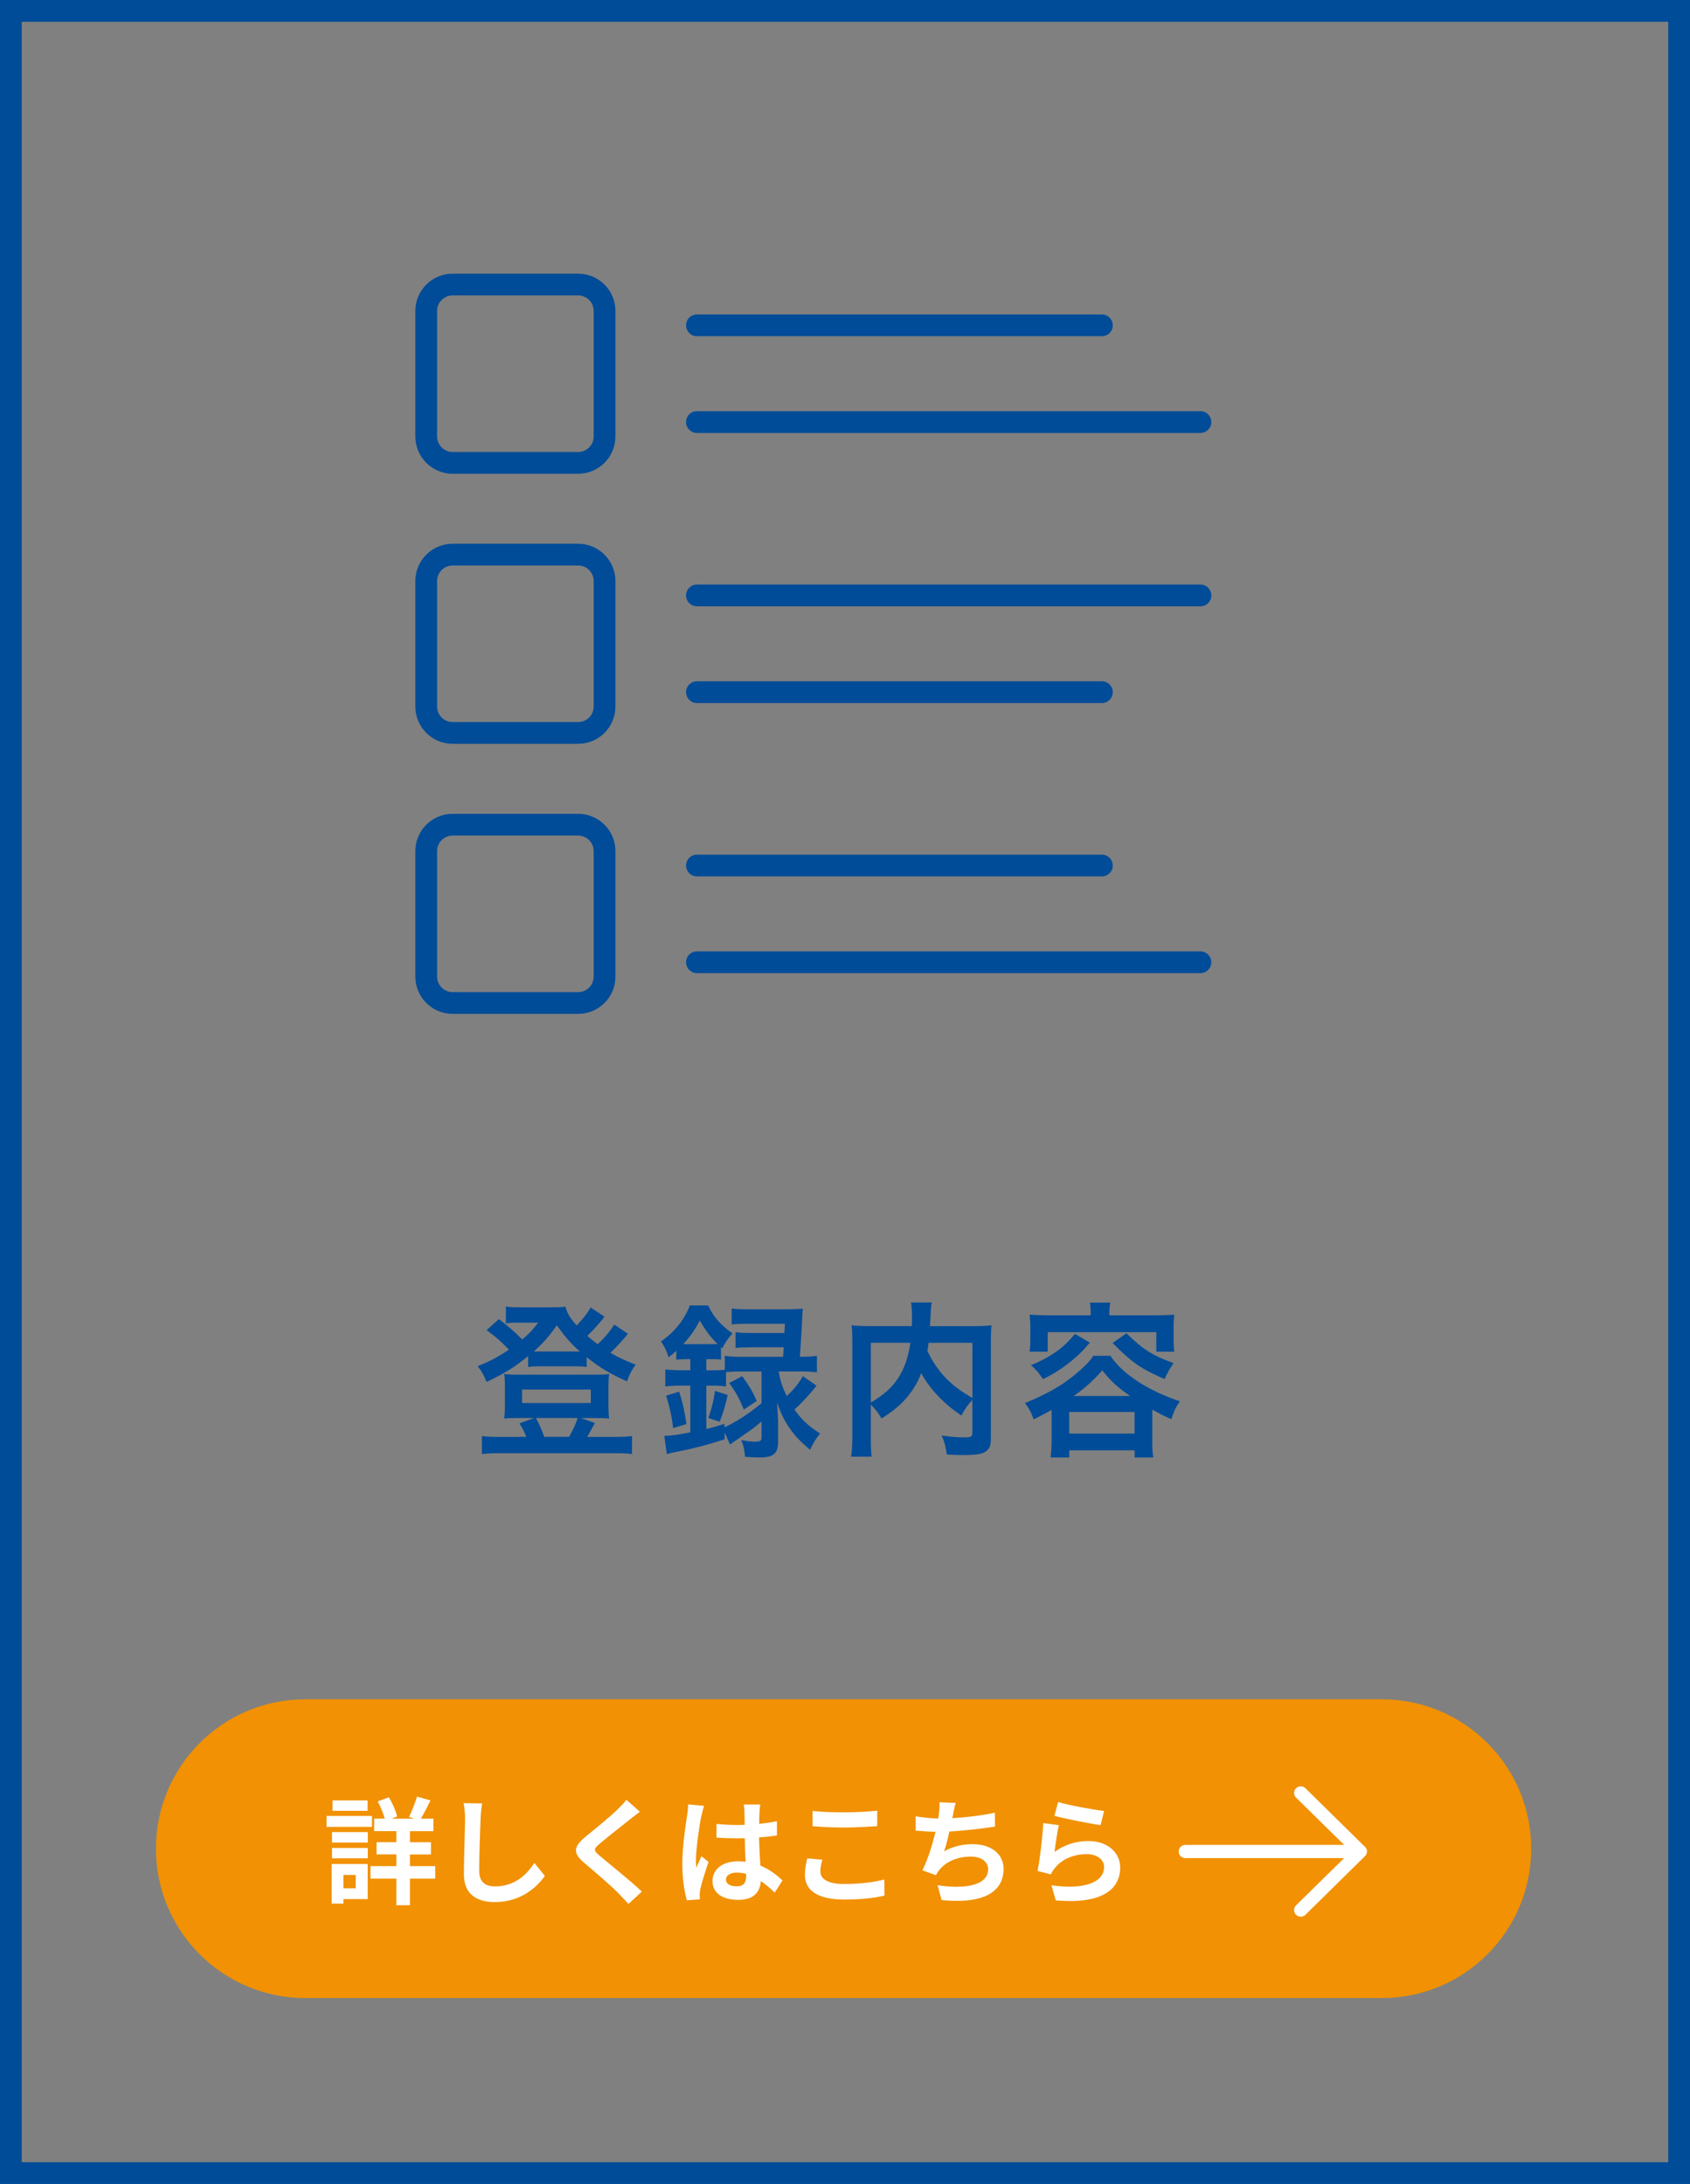
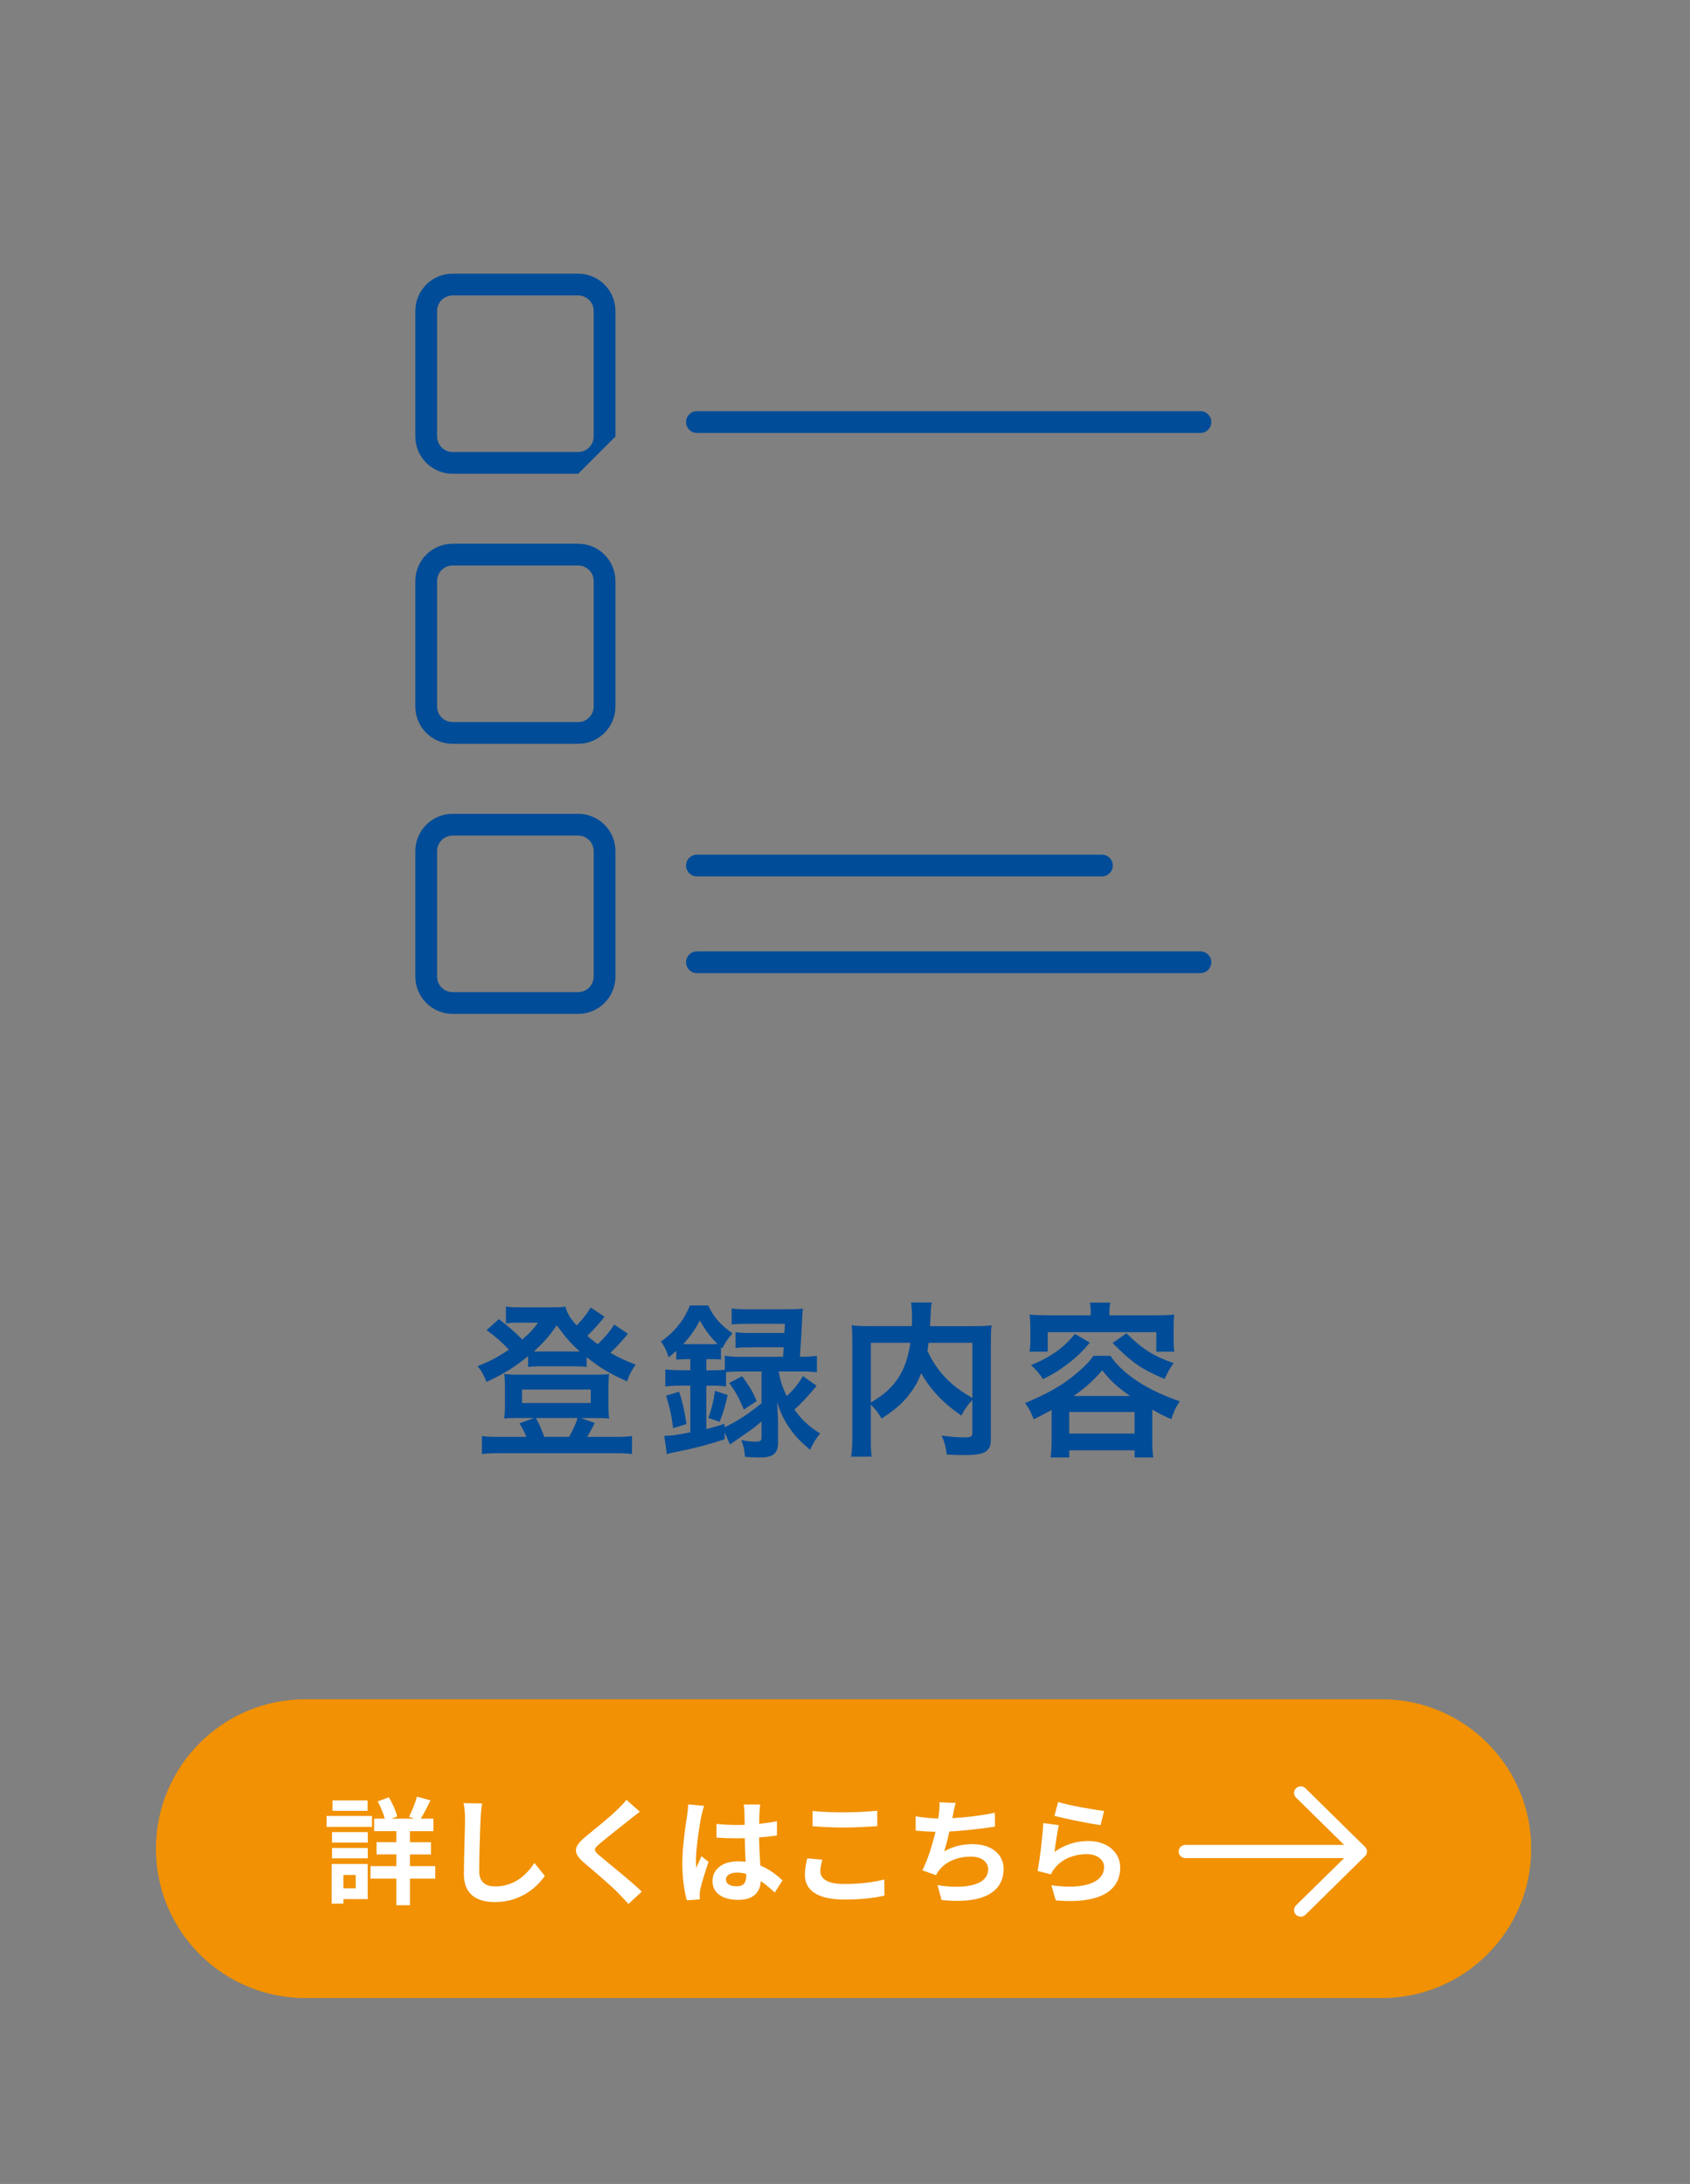
<svg xmlns="http://www.w3.org/2000/svg" version="1.1" id="レイヤー_1" x="0px" y="0px" width="233.012px" height="301.141px" viewBox="0 0 233.012 301.141" enable-background="new 0 0 233.012 301.141" xml:space="preserve">
  <rect x="0" y="0" width="233.012" height="301.141" fill="#808080" stroke="none" />
  <g>
-     <path fill="#004C98" d="M233.012,301.141H0V0h233.012V301.141z M3,298.141h227.012V3H3V298.141z" />
    <path fill="#F19103" d="M42.099,275.509c-11.376,0-20.599-9.223-20.599-20.599c0-11.377,9.223-20.604,20.599-20.604h148.416   c11.376,0,20.601,9.227,20.601,20.604c0,11.376-9.225,20.599-20.601,20.599H42.099z" />
    <path fill="#FFFFFF" d="M51.287,251.899h-6.258v-1.504h6.258V251.899z M50.694,261.859h-3.345v0.625h-1.617v-5.463h4.962V261.859z    M45.78,252.621h4.93v1.456h-4.93V252.621z M45.78,254.812h4.93v1.425h-4.93V254.812z M50.68,249.69h-4.834v-1.438h4.834V249.69z    M47.349,258.53v1.841h1.697v-1.841H47.349z M60.012,259.04h-3.489v3.665h-1.874v-3.665h-3.569v-1.729h3.569v-1.616h-2.737v-1.681   h2.737v-1.521h-3.058v-1.729h1.458c-0.192-0.721-0.576-1.646-0.977-2.369l1.537-0.576c0.513,0.832,0.977,1.904,1.152,2.645   l-0.769,0.305h3.122l-0.721-0.24c0.384-0.769,0.864-1.949,1.104-2.802l1.857,0.528c-0.448,0.913-0.929,1.841-1.329,2.514h1.729   v1.729h-3.233v1.521h2.897v1.685h-2.897v1.612h3.489V259.04z M66.473,248.666c-0.112,0.673-0.192,1.473-0.208,2.109   c-0.08,1.696-0.192,5.25-0.192,7.223c0,1.601,0.961,2.113,2.178,2.113c2.626,0,4.291-1.505,5.427-3.233l1.44,1.776   c-1.024,1.505-3.266,3.616-6.884,3.616c-2.594,0-4.274-1.139-4.274-3.844c0-2.129,0.16-6.291,0.16-7.651   c0-0.752-0.063-1.521-0.208-2.145L66.473,248.666z M88.224,249.819c-0.496,0.368-1.024,0.784-1.393,1.072   c-1.025,0.832-3.122,2.448-4.18,3.361c-0.848,0.72-0.833,0.896,0.032,1.633c1.184,1.008,4.243,3.425,5.811,4.945l-1.841,1.697   c-0.448-0.496-0.944-0.993-1.394-1.477c-0.863-0.913-3.281-2.978-4.738-4.21c-1.568-1.328-1.44-2.209,0.144-3.521   c1.232-1.011,3.411-2.771,4.483-3.823c0.447-0.437,0.96-0.961,1.216-1.329L88.224,249.819z M97.086,249.002   c-0.128,0.319-0.32,1.12-0.384,1.408c-0.24,1.057-0.752,4.546-0.752,6.131c0,0.315,0.016,0.704,0.063,1.021   c0.208-0.561,0.465-1.089,0.704-1.613l0.978,0.78c-0.448,1.297-0.96,2.916-1.137,3.777c-0.048,0.229-0.096,0.562-0.079,0.736   c0,0.16,0,0.433,0.016,0.656l-1.794,0.129c-0.319-1.104-0.624-2.914-0.624-5.062c0-2.398,0.465-5.396,0.656-6.61   c0.064-0.444,0.145-1.057,0.145-1.553L97.086,249.002z M106.82,260.958c-0.657-0.624-1.297-1.152-1.921-1.584   c-0.096,1.504-0.96,2.593-3.105,2.593c-2.178,0-3.554-0.929-3.554-2.593c0-1.617,1.36-2.726,3.521-2.726   c0.368,0,0.721,0.021,1.04,0.064c-0.048-0.979-0.096-2.129-0.111-3.249c-0.385,0.016-0.77,0.016-1.138,0.016   c-0.928,0-1.825-0.028-2.77-0.096v-1.889c0.913,0.096,1.825,0.144,2.77,0.144c0.368,0,0.752,0,1.121-0.016   c-0.016-0.784-0.016-1.425-0.032-1.762c0-0.239-0.048-0.724-0.096-1.04h2.273c-0.048,0.305-0.08,0.688-0.096,1.021   c-0.017,0.354-0.048,0.944-0.048,1.649c0.863-0.101,1.696-0.209,2.449-0.368v1.969c-0.769,0.111-1.602,0.208-2.466,0.271   c0.032,1.535,0.112,2.803,0.177,3.874c1.327,0.545,2.321,1.357,3.057,2.05L106.82,260.958z M102.881,258.382   c-0.416-0.112-0.848-0.177-1.28-0.177c-0.896,0-1.505,0.368-1.505,0.961c0,0.64,0.641,0.928,1.474,0.928   c0.977,0,1.312-0.512,1.312-1.438V258.382z M113.377,256.429c-0.145,0.576-0.271,1.072-0.271,1.604c0,1.009,0.96,1.744,3.25,1.744   c2.145,0,4.162-0.239,5.57-0.624l0.018,2.226c-1.377,0.336-3.281,0.544-5.507,0.544c-3.635,0-5.459-1.217-5.459-3.394   c0-0.933,0.192-1.696,0.32-2.289L113.377,256.429z M112.031,249.708c1.186,0.128,2.658,0.188,4.323,0.188   c1.569,0,3.378-0.096,4.595-0.224v2.129c-1.104,0.08-3.074,0.192-4.579,0.192c-1.665,0-3.042-0.08-4.339-0.181V249.708z    M137.189,251.869c-1.648,0.256-4.162,0.56-6.291,0.672c-0.207,0.96-0.464,1.969-0.721,2.733c1.281-0.7,2.48-0.988,3.938-0.988   c2.562,0,4.258,1.376,4.258,3.393c0,3.569-3.424,4.854-8.547,4.31l-0.561-2.05c3.475,0.562,6.979,0.146,6.979-2.191   c0-0.944-0.832-1.745-2.364-1.745c-1.825,0-3.44,0.656-4.39,1.873c-0.176,0.208-0.289,0.416-0.444,0.688l-1.873-0.674   c0.752-1.456,1.396-3.569,1.81-5.312c-1.01-0.021-1.938-0.08-2.734-0.16v-1.973c0.941,0.16,2.146,0.288,3.104,0.308   c0.032-0.24,0.08-0.448,0.098-0.644c0.08-0.688,0.098-1.069,0.08-1.601l2.239,0.096c-0.176,0.562-0.256,1.088-0.368,1.616   l-0.096,0.48c1.811-0.1,3.953-0.34,5.857-0.753L137.189,251.869z M145.394,255.357c1.44-1.041,3.011-1.505,4.658-1.505   c2.785,0,4.401,1.713,4.401,3.634c0,2.896-2.289,5.126-8.885,4.55l-0.606-2.081c4.754,0.672,7.267-0.496,7.267-2.518   c0-1.021-0.977-1.772-2.369-1.772c-1.793,0-3.377,0.652-4.369,1.854c-0.289,0.354-0.465,0.608-0.592,0.931l-1.842-0.466   c0.305-1.553,0.688-4.643,0.784-6.607l2.146,0.288C145.779,252.541,145.506,254.444,145.394,255.357z M145.89,248.474   c1.505,0.464,4.946,1.072,6.339,1.232l-0.48,1.952c-1.6-0.208-5.137-0.944-6.366-1.268L145.89,248.474z" />
    <path fill="#FFFFFF" d="M179.998,246.583c-0.354-0.36-0.942-0.36-1.312,0c-0.354,0.349-0.354,0.928,0,1.271l6.64,6.535h-21.898   c-0.512,0.001-0.916,0.4-0.916,0.903s0.404,0.915,0.916,0.915h21.898l-6.64,6.522c-0.354,0.357-0.354,0.938,0,1.288   c0.365,0.357,0.955,0.357,1.312,0l8.207-8.085c0.367-0.349,0.367-0.928,0-1.271L179.998,246.583z" />
    <g>
      <path fill="#004C98" d="M86.588,183.916c-0.184,0.185-0.207,0.204-0.414,0.48c-0.552,0.667-1.333,1.494-2.022,2.139    c1.127,0.646,1.932,1.015,3.495,1.636c-0.575,0.778-0.828,1.265-1.196,2.299c-2.414-1.08-3.656-1.816-5.565-3.334v1.354    c-0.46-0.065-0.759-0.092-1.541-0.092h-5.083c-0.598,0-1.034,0.023-1.448,0.092v-1.494c-1.933,1.563-3.197,2.348-5.728,3.563    c-0.392-0.988-0.735-1.586-1.242-2.185c1.656-0.646,2.761-1.221,4.324-2.276c-1.197-1.241-1.84-1.793-3.083-2.69l1.702-1.518    c1.266,0.966,2.255,1.814,3.221,2.806c1.081-0.939,1.448-1.334,2.185-2.319h-3.036c-0.46,0-0.874,0.021-1.403,0.092v-2.322    c0.576,0.092,0.943,0.114,1.91,0.114h4.323c1.081,0,1.495-0.022,1.979-0.092c0.253,0.94,0.575,1.492,1.541,2.599    c0.852-0.874,1.519-1.748,1.933-2.483l1.909,1.268c-0.598,0.805-1.587,1.886-2.369,2.645c0.575,0.506,0.851,0.735,1.426,1.149    c0.989-0.92,1.771-1.862,2.276-2.713L86.588,183.916z M72.559,198.125c-0.207-0.601-0.598-1.356-0.943-1.862l2.023-0.735h-2.46    c-0.759,0-1.242,0.022-1.656,0.068c0.068-0.621,0.092-1.012,0.092-1.679v-2.897c0-0.598-0.023-1.034-0.092-1.562    c0.599,0.066,1.059,0.092,1.817,0.092h10.855c0.806,0,1.242-0.022,1.793-0.092c-0.068,0.506-0.092,0.873-0.092,1.541v2.92    c0,0.779,0.023,1.147,0.092,1.679c-0.437-0.046-0.896-0.068-1.654-0.068h-2.23l1.908,0.689c-0.368,0.688-0.896,1.679-1.059,1.908    h3.933c1.081,0,1.587-0.022,2.254-0.114v2.48c-0.69-0.092-1.288-0.112-2.393-0.112H68.833c-1.104,0-1.679,0.021-2.393,0.112v-2.48    c0.668,0.092,1.15,0.114,2.23,0.114L72.559,198.125L72.559,198.125z M71.982,193.458h9.477v-1.862h-9.477V193.458z     M79.366,186.352c0.115,0,0.115,0,0.575,0c-1.242-1.104-2.023-2.023-3.174-3.609c-1.012,1.475-1.887,2.46-3.174,3.609    c0.276,0,0.346,0,0.806,0H79.366z M78.469,198.125c0.507-0.896,0.967-1.888,1.174-2.601h-5.75    c0.482,0.896,0.805,1.655,1.149,2.601H78.469z" />
      <path fill="#004C98" d="M94.604,187.411c-0.506,0-0.851,0.022-1.357,0.068v-1.219c-0.437,0.391-0.574,0.506-1.058,0.896    c-0.3-0.94-0.529-1.426-1.059-2.185c1.886-1.312,3.243-3.013,3.979-4.968h2.529c0.783,1.633,1.634,2.622,3.357,3.86    c-0.644,0.713-0.966,1.196-1.402,2.048l-0.185-0.159v1.725c-0.506-0.068-0.712-0.068-1.356-0.068h-0.667v1.54h0.921    c0.689,0,1.196-0.021,1.633-0.092v-1.908c0.645,0.095,1.288,0.141,2.209,0.141h5.817c0.046-0.69,0.069-0.92,0.092-1.312h-4.554    c-1.035,0-1.518,0.022-2.092,0.092v-2.185c0.575,0.092,1.012,0.115,2.092,0.115h4.646c0.046-0.575,0.046-0.646,0.068-1.268h-5.151    c-0.967,0-1.633,0.022-2.186,0.095v-2.208c0.645,0.092,1.266,0.112,2.3,0.112h5.405c0.943,0,1.563-0.021,2.116-0.092    c-0.068,0.528-0.068,0.528-0.138,2.23c-0.069,1.192-0.184,3.219-0.276,4.415h0.139c0.966,0,1.587-0.048,2.208-0.141v2.276    c-0.621-0.069-1.333-0.115-2.186-0.115h-3.081c0.207,1.268,0.437,2.001,1.104,3.403c1.036-0.989,1.61-1.681,2.231-2.76    l1.886,1.334c-1.15,1.399-2.115,2.461-3.059,3.266c1.013,1.426,1.908,2.276,3.542,3.312c-0.621,0.781-0.943,1.312-1.38,2.256    c-1.472-1.268-2.07-1.908-2.807-2.97c-0.759-1.08-1.126-1.839-1.748-3.562c0.046,0.46,0.093,1.311,0.139,2.552v2.943    c0,1.541-0.668,2.093-2.531,2.093c-0.506,0-1.126-0.022-2.023-0.092c-0.092-1.061-0.207-1.541-0.528-2.322    c0.735,0.161,1.379,0.229,1.793,0.229c0.852,0,1.012-0.093,1.012-0.599v-2.185c-0.805,0.667-0.942,0.805-1.632,1.288    c-0.392,0.272-0.392,0.272-1.955,1.354c-0.368,0.253-0.368,0.253-0.76,0.529l-0.735-1.633v0.92    c-2.347,0.759-4.094,1.219-6.164,1.632c-1.081,0.207-1.104,0.207-1.816,0.414l-0.346-2.529c0.942,0,1.771-0.115,3.588-0.479    v-6.439h-1.196c-0.966,0-1.68,0.047-2.253,0.115v-2.348c0.598,0.068,1.312,0.114,2.276,0.114h1.173v-1.54h-0.574V187.411z     M92.811,196.93c-0.184-1.587-0.438-2.736-0.967-4.484l1.794-0.552c0.482,1.472,0.713,2.529,1.012,4.461L92.811,196.93z     M94.649,185.34h3.427c0.414,0,0.553,0,0.852-0.022c-1.013-1.012-1.656-1.863-2.438-3.242c-0.69,1.312-1.312,2.207-2.301,3.268    L94.649,185.34L94.649,185.34z M102.148,189.112c-0.897,0-1.496,0.023-2.048,0.092v1.979c-0.506-0.092-0.966-0.115-1.793-0.115    h-0.921v5.979c0.875-0.207,1.289-0.349,2.507-0.713v0.479c1.841-0.896,3.381-1.908,5.106-3.334v-4.369L102.148,189.112    L102.148,189.112z M97.662,195.528c0.483-1.38,0.714-2.3,0.921-3.749l1.747,0.575c-0.321,1.472-0.598,2.415-1.104,3.68    L97.662,195.528z M102.331,189.755c1.081,1.518,1.38,2.001,2.001,3.427l-1.771,1.173c-0.62-1.495-1.148-2.48-2.023-3.656    L102.331,189.755z" />
      <path fill="#004C98" d="M134.074,193.021c-0.574,0.598-1.06,1.265-1.52,2.161c-2.395-1.586-4.369-3.679-5.542-5.841    c-0.319,0.852-0.646,1.495-1.104,2.185c-1.08,1.633-2.299,2.76-4.369,4.07c-0.32-0.621-0.826-1.265-1.471-1.935v4.464    c0,1.426,0.021,2.113,0.113,2.733h-2.829c0.115-0.781,0.161-1.678,0.161-2.782v-13.104c0-0.943-0.021-1.587-0.092-2.23    c0.828,0.095,1.472,0.114,2.667,0.114h5.634c0.021-0.528,0.021-0.851,0.021-1.241c0-0.92-0.045-1.426-0.137-2.021h2.872    c-0.092,0.413-0.114,0.62-0.138,1.146c-0.021,0.322-0.021,0.322-0.068,1.268c-0.021,0.479-0.021,0.479-0.046,0.851h5.863    c1.267,0,1.839-0.021,2.621-0.114c-0.068,0.62-0.093,1.268-0.093,2.23v13.176c0,0.966-0.068,1.312-0.346,1.655    c-0.507,0.645-1.334,0.828-3.496,0.828c-0.619,0-1.312-0.023-2.229-0.069c-0.161-1.146-0.321-1.725-0.713-2.621    c1.148,0.161,2.093,0.253,2.988,0.253c1.127,0,1.242-0.066,1.242-0.732v-4.44h0.004v-0.004H134.074z M120.072,193.389    c1.861-1.104,2.92-2.07,3.816-3.449c0.827-1.288,1.333-2.782,1.633-4.783h-5.449V193.389z M128.027,185.157    c-0.068,0.575-0.092,0.689-0.16,1.104c0.646,1.426,1.563,2.76,2.601,3.814c0.987,1.015,2.047,1.795,3.608,2.69v-7.611    L128.027,185.157L128.027,185.157z" />
      <path fill="#004C98" d="M144.98,194.423c-0.828,0.46-1.265,0.688-2.46,1.288c-0.346-0.969-0.599-1.449-1.196-2.254    c2.047-0.827,3.748-1.701,5.197-2.646c0.988-0.666,2.092-1.54,3.059-2.483c0.529-0.525,0.762-0.778,1.175-1.379h2.346    c0.94,1.428,2.509,2.808,4.556,4.023c1.494,0.874,3.147,1.61,5.014,2.254c-0.6,0.896-0.736,1.173-1.174,2.46    c-1.08-0.482-1.334-0.598-2.621-1.311v4.32c0,0.969,0.021,1.563,0.139,2.276h-2.576v-0.988h-9.014v0.988h-2.575    c0.093-0.735,0.138-1.38,0.138-2.3v-4.251h-0.004v0.002H144.98z M150.385,181.064c0-0.575-0.023-0.943-0.115-1.449h2.828    c-0.115,0.483-0.139,0.854-0.139,1.449v0.299h6.394c0.921,0,1.701-0.021,2.554-0.092c-0.067,0.506-0.094,1.058-0.094,1.678v1.702    c0,0.689,0.023,1.149,0.094,1.728h-2.481v-2.69h-14.972v2.69h-2.508c0.092-0.601,0.115-1.035,0.115-1.728v-1.702    c0-0.598-0.046-1.126-0.093-1.678c0.828,0.068,1.61,0.092,2.53,0.092h5.887V181.064L150.385,181.064z M150.27,185.133    c-1.195,1.38-1.84,2.001-3.195,3.036c-1.147,0.851-1.814,1.265-3.267,2c-0.552-0.828-0.874-1.222-1.655-1.935    c1.381-0.574,2.047-0.92,3.012-1.54c1.222-0.806,1.863-1.4,3.062-2.76L150.27,185.133z M147.418,197.666h9.014v-2.969h-9.014    V197.666z M155.812,192.492c-1.794-1.265-2.599-2-3.841-3.541c-1.195,1.403-2.552,2.602-3.955,3.541H155.812z M155.306,183.846    c2.322,2.253,3.634,3.081,6.507,4.116c-0.552,0.778-0.713,1.058-1.24,2.185c-3.242-1.38-4.482-2.254-7.176-4.968L155.306,183.846z    " />
    </g>
    <g>
-       <path fill="#004C98" d="M79.718,65.323H62.402c-2.833,0-5.137-2.304-5.137-5.135V42.874c0-2.832,2.304-5.136,5.137-5.136h17.315    c2.833,0,5.137,2.304,5.137,5.136v17.314C84.855,63.02,82.551,65.323,79.718,65.323z M62.402,40.738    c-1.179,0-2.137,0.958-2.137,2.136v17.314c0,1.177,0.958,2.135,2.137,2.135h17.315c1.178,0,2.136-0.958,2.136-2.135V42.874    c0-1.178-0.958-2.136-2.136-2.136H62.402z" />
+       <path fill="#004C98" d="M79.718,65.323H62.402c-2.833,0-5.137-2.304-5.137-5.135V42.874c0-2.832,2.304-5.136,5.137-5.136h17.315    c2.833,0,5.137,2.304,5.137,5.136v17.314z M62.402,40.738    c-1.179,0-2.137,0.958-2.137,2.136v17.314c0,1.177,0.958,2.135,2.137,2.135h17.315c1.178,0,2.136-0.958,2.136-2.135V42.874    c0-1.178-0.958-2.136-2.136-2.136H62.402z" />
    </g>
    <g>
-       <path fill="#004C98" d="M151.928,46.361H96.091c-0.829,0-1.5-0.671-1.5-1.5s0.671-1.5,1.5-1.5h55.837c0.828,0,1.5,0.671,1.5,1.5    S152.756,46.361,151.928,46.361z" />
-     </g>
+       </g>
    <g>
      <path fill="#004C98" d="M165.514,59.699H96.091c-0.829,0-1.5-0.671-1.5-1.5s0.671-1.5,1.5-1.5h69.423c0.828,0,1.5,0.671,1.5,1.5    S166.342,59.699,165.514,59.699z" />
    </g>
    <g>
      <path fill="#004C98" d="M79.718,139.8H62.402c-2.833,0-5.137-2.305-5.137-5.136v-17.312c0-2.832,2.304-5.136,5.137-5.136h17.315    c2.833,0,5.137,2.304,5.137,5.136v17.312C84.855,137.496,82.551,139.8,79.718,139.8z M62.402,115.216    c-1.179,0-2.137,0.958-2.137,2.136v17.312c0,1.178,0.958,2.136,2.137,2.136h17.315c1.178,0,2.136-0.958,2.136-2.136v-17.312    c0-1.178-0.958-2.136-2.136-2.136H62.402z" />
    </g>
    <g>
      <path fill="#004C98" d="M151.928,120.845H96.091c-0.829,0-1.5-0.671-1.5-1.5s0.671-1.5,1.5-1.5h55.837c0.828,0,1.5,0.671,1.5,1.5    S152.756,120.845,151.928,120.845z" />
    </g>
    <g>
      <path fill="#004C98" d="M165.514,134.184H96.091c-0.829,0-1.5-0.671-1.5-1.5s0.671-1.5,1.5-1.5h69.423c0.828,0,1.5,0.671,1.5,1.5    S166.342,134.184,165.514,134.184z" />
    </g>
    <g>
      <path fill="#004C98" d="M79.718,102.562H62.402c-2.833,0-5.137-2.304-5.137-5.136V80.112c0-2.832,2.304-5.136,5.137-5.136h17.315    c2.833,0,5.137,2.304,5.137,5.136v17.314C84.855,100.259,82.551,102.562,79.718,102.562z M62.402,77.977    c-1.179,0-2.137,0.958-2.137,2.136v17.314c0,1.178,0.958,2.136,2.137,2.136h17.315c1.178,0,2.136-0.958,2.136-2.136V80.112    c0-1.178-0.958-2.136-2.136-2.136H62.402z" />
    </g>
    <g>
-       <path fill="#004C98" d="M151.928,96.941H96.091c-0.829,0-1.5-0.671-1.5-1.5s0.671-1.5,1.5-1.5h55.837c0.828,0,1.5,0.671,1.5,1.5    S152.756,96.941,151.928,96.941z" />
-     </g>
+       </g>
    <g>
-       <path fill="#004C98" d="M165.514,83.604H96.091c-0.829,0-1.5-0.671-1.5-1.5s0.671-1.5,1.5-1.5h69.423c0.828,0,1.5,0.671,1.5,1.5    S166.342,83.604,165.514,83.604z" />
-     </g>
+       </g>
  </g>
</svg>